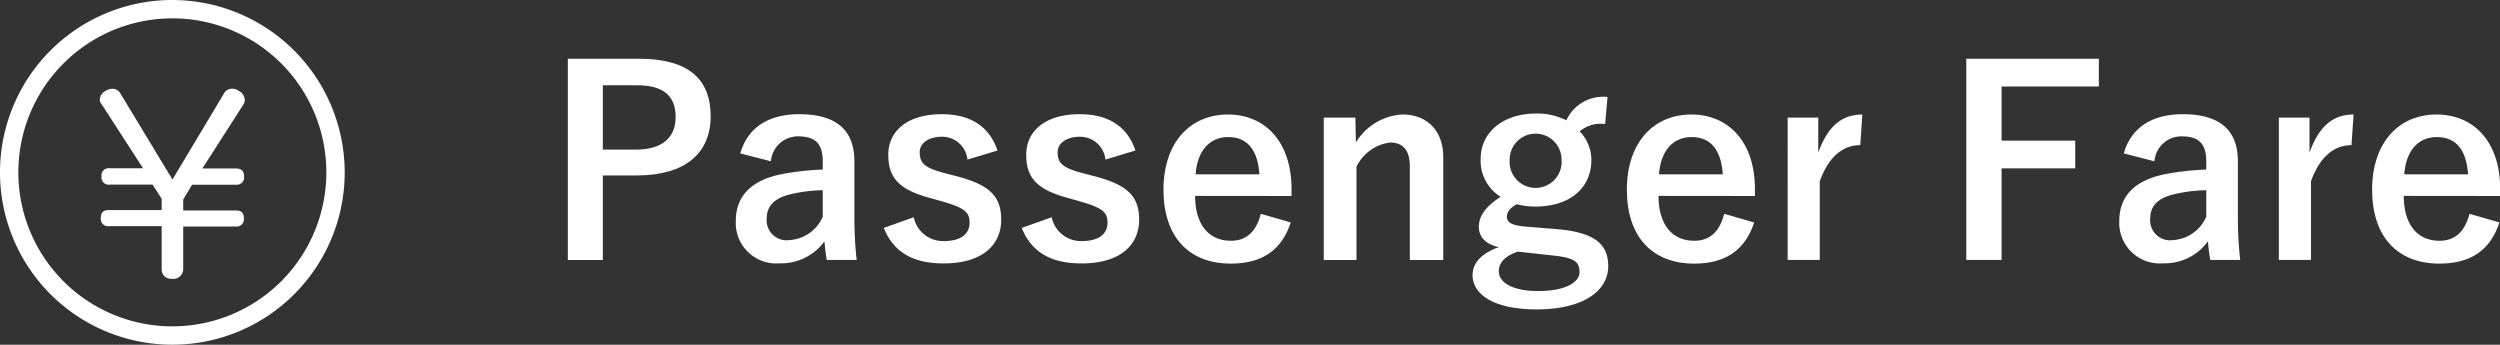
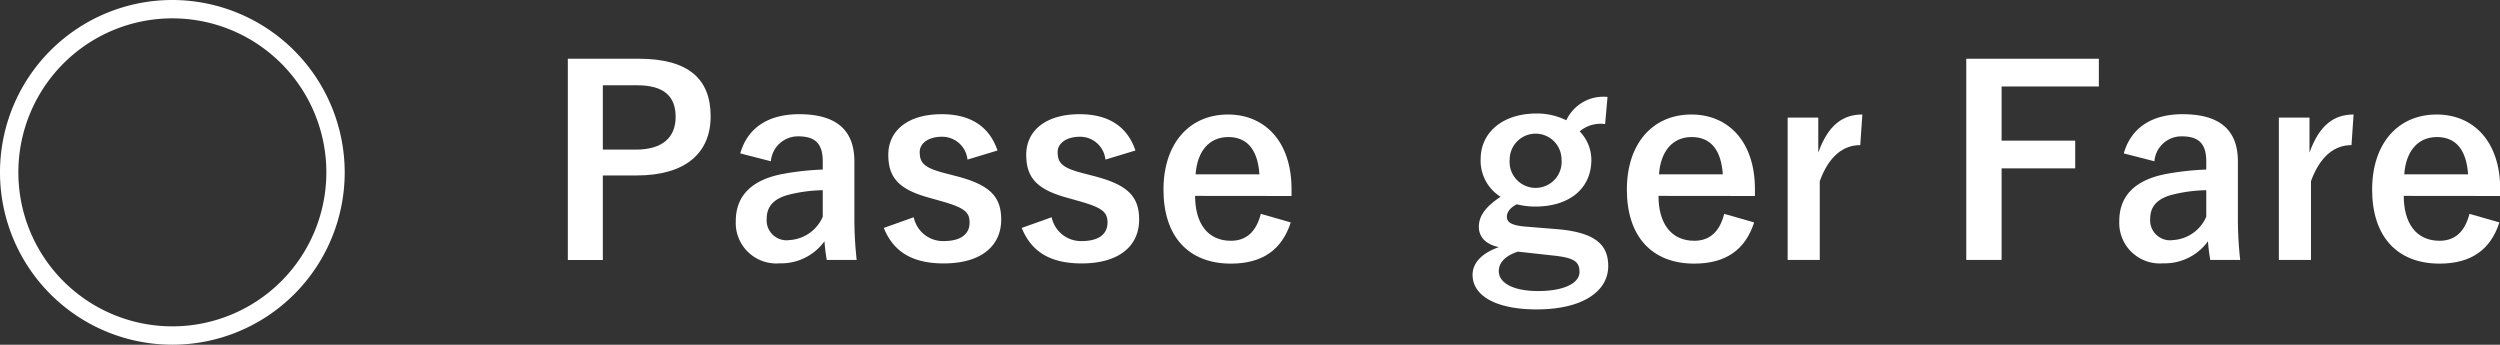
<svg xmlns="http://www.w3.org/2000/svg" viewBox="0 0 250.65 34.56">
  <rect x="0" y="0" width="250.65" height="34.56" fill="#333333" stroke="none" />
  <defs>
    <style>.cls-1{fill:#fff;}</style>
  </defs>
  <title>fare</title>
  <g id="レイヤー_2" data-name="レイヤー 2">
    <g id="デザイン">
      <path class="cls-1" d="M64.05,5.89c5,0,7.2,2.05,7.2,5.77s-2.57,5.93-7.41,5.93H60.44v8.48H56.93V5.89ZM60.44,15h3.3c2.68,0,4-1.22,4-3.28s-1.17-3.17-3.85-3.17H60.44Z" />
      <path class="cls-1" d="M74.22,15.38c.73-2.57,2.81-3.93,5.9-3.93,3.69,0,5.54,1.56,5.54,4.73v5.67a37.92,37.92,0,0,0,.23,4.21h-3c-.1-.62-.16-1-.23-1.87a5.35,5.35,0,0,1-4.5,2.21,4.06,4.06,0,0,1-4.39-4.24c0-2.5,1.56-4.11,4.65-4.71A27.33,27.33,0,0,1,82.49,17v-.81c0-1.79-.75-2.52-2.47-2.52a2.72,2.72,0,0,0-2.73,2.5Zm8.27,3.69a14.87,14.87,0,0,0-3.28.42c-1.53.36-2.34,1.14-2.34,2.42a2,2,0,0,0,2.29,2.16,3.89,3.89,0,0,0,3.33-2.34Z" />
      <path class="cls-1" d="M97,16a2.55,2.55,0,0,0-2.55-2.29c-1.4,0-2.24.68-2.24,1.53,0,1.12.47,1.59,2.55,2.13l1.2.31c3.25.86,4.42,2,4.42,4.34,0,2.55-1.9,4.39-5.77,4.39-3,0-5-1.07-6-3.56l3-1.07a3,3,0,0,0,3,2.39c1.87,0,2.6-.81,2.6-1.85s-.49-1.48-2.76-2.13l-1.2-.34c-3.09-.83-4.19-2-4.19-4.34s1.87-4.06,5.36-4.06c3,0,4.81,1.33,5.59,3.64Z" />
      <path class="cls-1" d="M110.83,16a2.55,2.55,0,0,0-2.55-2.29c-1.4,0-2.24.68-2.24,1.53,0,1.12.47,1.59,2.55,2.13l1.2.31c3.25.86,4.42,2,4.42,4.34,0,2.55-1.9,4.39-5.77,4.39-3,0-5-1.07-6-3.56l3-1.07a3,3,0,0,0,3,2.39c1.87,0,2.6-.81,2.6-1.85s-.49-1.48-2.76-2.13l-1.2-.34c-3.09-.83-4.19-2-4.19-4.34s1.87-4.06,5.36-4.06c3,0,4.81,1.33,5.59,3.64Z" />
      <path class="cls-1" d="M119.82,19.64c0,2.7,1.22,4.5,3.59,4.5,1.48,0,2.52-.83,3-2.7l3,.86c-.88,2.73-2.83,4.13-6,4.13-4.26,0-6.76-2.73-6.76-7.41s2.63-7.54,6.47-7.54c3.64,0,6.37,2.65,6.37,7.49v.68Zm6.45-2.16c-.16-2.39-1.17-3.74-3.12-3.74s-3.12,1.46-3.28,3.74Z" />
-       <path class="cls-1" d="M135.94,14.29a5.82,5.82,0,0,1,4.68-2.81c2.37,0,4.08,1.53,4.08,4.29v10.3h-3.35V16.68c0-1.64-.7-2.39-2-2.39A4.38,4.38,0,0,0,136,16.71v9.36h-3.28V11.79h3.17Z" />
      <path class="cls-1" d="M160.93,12.44a3.25,3.25,0,0,0-2.55.73A4.14,4.14,0,0,1,159.55,16c0,3-2.31,4.71-5.62,4.71a7.32,7.32,0,0,1-1.85-.23c-.62.31-1,.75-1,1.25s.34.88,2,1l3.22.26c3.74.36,4.94,1.61,4.94,3.69,0,2.5-2.52,4.34-7.18,4.34-4.13,0-6.42-1.4-6.42-3.46,0-1.25,1-2.21,2.63-2.78-1.3-.29-2-1-2-2.05s.65-2,2.18-3a4.26,4.26,0,0,1-2-3.77c0-2.76,2.31-4.58,5.59-4.58a6.65,6.65,0,0,1,3,.68,4.08,4.08,0,0,1,4.13-2.34Zm-8.74,12.79c-1.22.39-1.92,1.07-1.92,1.95,0,1.25,1.56,2,3.93,2,2.78,0,4.16-.88,4.16-1.9s-.47-1.43-2.63-1.66ZM151.36,16a2.61,2.61,0,1,0,5.2,0,2.6,2.6,0,1,0-5.2,0Z" />
      <path class="cls-1" d="M166.28,19.64c0,2.7,1.22,4.5,3.59,4.5,1.48,0,2.52-.83,3-2.7l3,.86c-.88,2.73-2.83,4.13-6,4.13-4.26,0-6.76-2.73-6.76-7.41s2.63-7.54,6.47-7.54c3.64,0,6.37,2.65,6.37,7.49v.68Zm6.45-2.16c-.16-2.39-1.17-3.74-3.12-3.74s-3.12,1.46-3.28,3.74Z" />
      <path class="cls-1" d="M186.51,14.55c-1.72,0-3.15,1.12-4.06,3.61v7.9h-3.22V11.79h3.07V15.3c1-2.81,2.5-3.82,4.42-3.82Z" />
      <path class="cls-1" d="M210.43,8.67h-9.75v5.43h7.38v2.78h-7.38v9.18h-3.54V5.89h13.29Z" />
      <path class="cls-1" d="M212.93,15.38c.73-2.57,2.81-3.93,5.9-3.93,3.69,0,5.54,1.56,5.54,4.73v5.67a37.92,37.92,0,0,0,.23,4.21h-3c-.1-.62-.16-1-.23-1.87a5.35,5.35,0,0,1-4.5,2.21,4.06,4.06,0,0,1-4.39-4.24c0-2.5,1.56-4.11,4.65-4.71A27.33,27.33,0,0,1,221.2,17v-.81c0-1.79-.75-2.52-2.47-2.52a2.72,2.72,0,0,0-2.73,2.5Zm8.27,3.69a14.86,14.86,0,0,0-3.28.42c-1.53.36-2.34,1.14-2.34,2.42a2,2,0,0,0,2.29,2.16,3.89,3.89,0,0,0,3.33-2.34Z" />
      <path class="cls-1" d="M235.76,14.55c-1.72,0-3.15,1.12-4.06,3.61v7.9h-3.22V11.79h3.07V15.3c1-2.81,2.5-3.82,4.42-3.82Z" />
      <path class="cls-1" d="M241,19.64c0,2.7,1.22,4.5,3.59,4.5,1.48,0,2.52-.83,3-2.7l3,.86c-.88,2.73-2.83,4.13-6,4.13-4.26,0-6.76-2.73-6.76-7.41s2.63-7.54,6.47-7.54c3.64,0,6.37,2.65,6.37,7.49v.68Zm6.45-2.16c-.16-2.39-1.17-3.74-3.12-3.74s-3.12,1.46-3.28,3.74Z" />
-       <path class="cls-1" d="M22.43,9.42a.94.94,0,0,1,.84-.53,1.23,1.23,0,0,1,.67.22,1.08,1.08,0,0,1,.6.89,1,1,0,0,1-.17.53l-4.08,6.36h3.36c.53,0,.82.24.82.79a.74.74,0,0,1-.82.84H19.26L18.37,20v1.1h5.26c.55,0,.82.22.82.79a.73.73,0,0,1-.82.82H18.37v4.25a1,1,0,0,1-1.08,1c-.67,0-1.08-.34-1.08-1V22.67H10.93a.72.72,0,0,1-.82-.82c0-.55.26-.79.82-.79h5.28V19.93l-.91-1.42H11a.72.72,0,0,1-.82-.82.72.72,0,0,1,.82-.82h3.34l-4.11-6.36A.85.85,0,0,1,10,10a1.08,1.08,0,0,1,.62-.91,1.35,1.35,0,0,1,.65-.19.92.92,0,0,1,.82.5L17.29,18Z" />
      <path class="cls-1" d="M17.28,0A17.28,17.28,0,1,0,34.56,17.28,17.3,17.3,0,0,0,17.28,0Zm0,32.72A15.44,15.44,0,1,1,32.72,17.28,15.44,15.44,0,0,1,17.28,32.72Z" />
    </g>
  </g>
</svg>